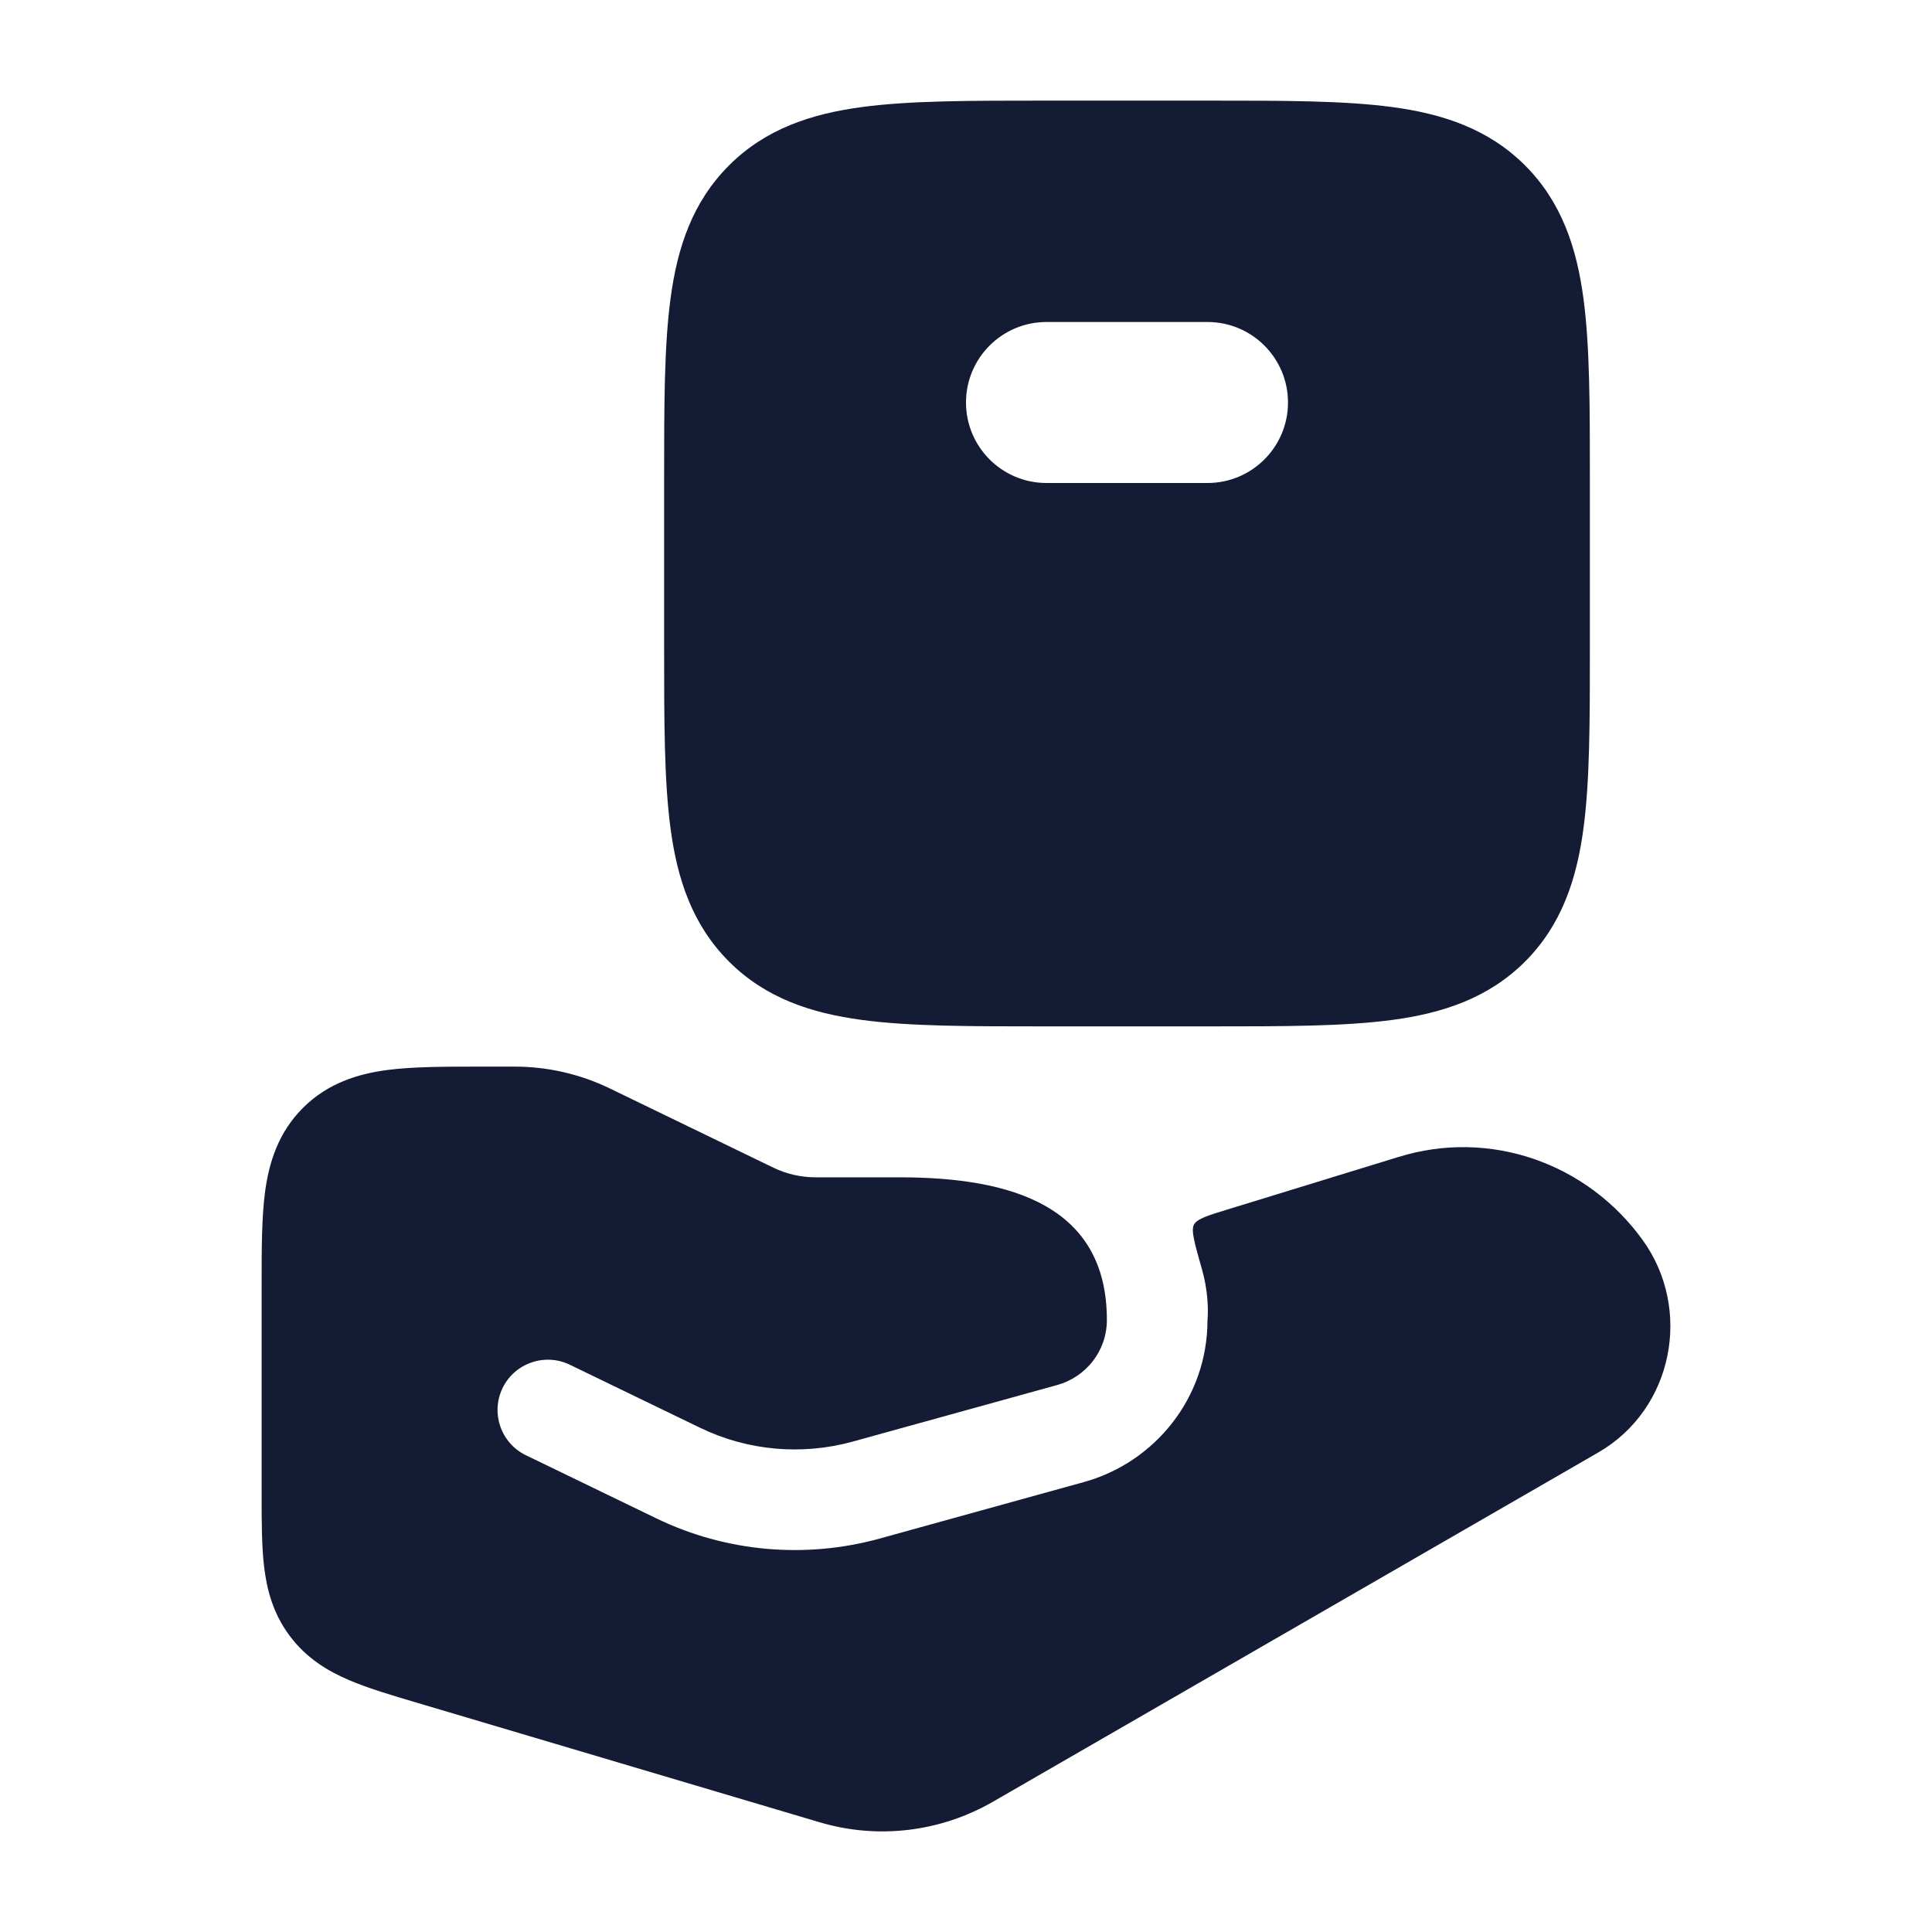
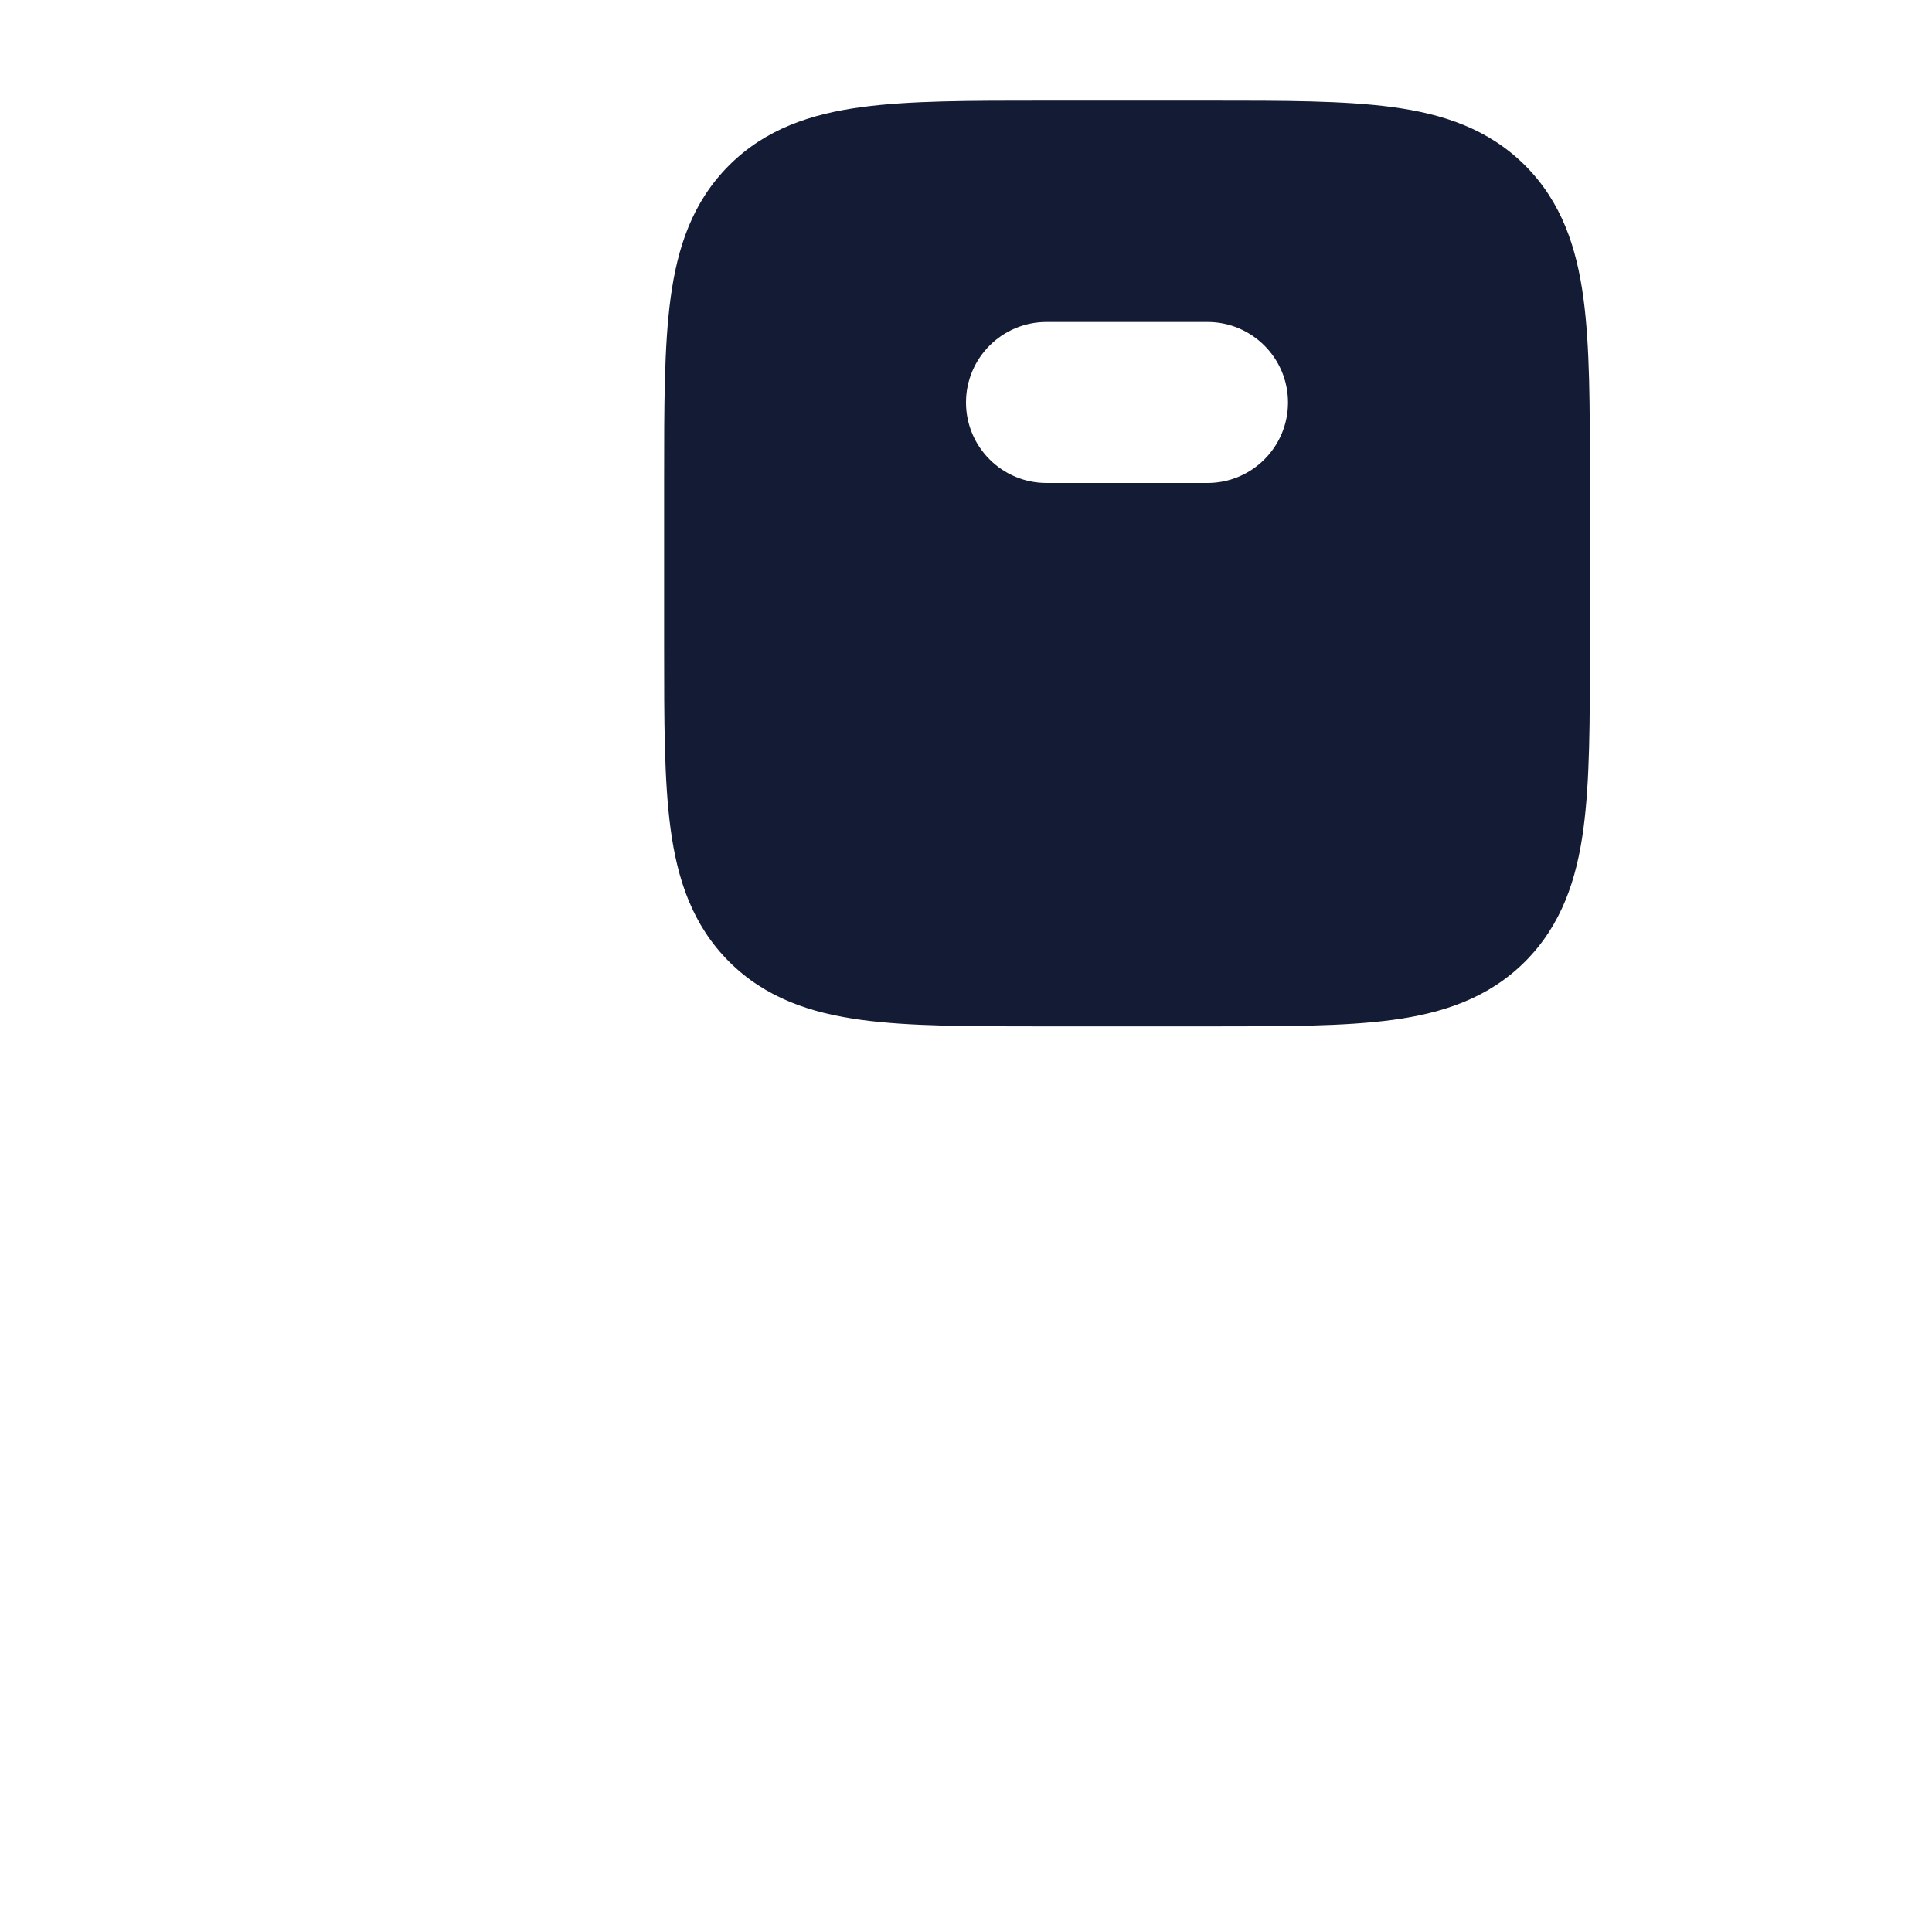
<svg xmlns="http://www.w3.org/2000/svg" width="24" height="24" viewBox="0 0 24 24" fill="none">
  <path fill-rule="evenodd" clip-rule="evenodd" d="M17.295 1.33C16.7 1.25 15.951 1.25 15.052 1.25H15.052H12.948H12.948C12.05 1.25 11.3 1.25 10.706 1.33C10.078 1.414 9.511 1.6 9.056 2.055C8.6 2.511 8.414 3.078 8.33 3.706C8.25 4.3 8.25 5.05 8.25 5.948V5.948V5.948V8.052V8.052V8.052C8.25 8.951 8.25 9.7 8.33 10.294C8.414 10.922 8.6 11.489 9.056 11.945C9.511 12.4 10.078 12.586 10.706 12.67C11.3 12.75 12.05 12.75 12.948 12.75H12.948H12.948H15.052H15.052H15.052C15.951 12.75 16.7 12.75 17.295 12.67C17.922 12.586 18.489 12.4 18.945 11.945C19.4 11.489 19.586 10.922 19.67 10.294C19.75 9.7 19.75 8.951 19.75 8.052V8.052V5.948V5.948C19.75 5.05 19.75 4.3 19.67 3.706C19.586 3.078 19.4 2.511 18.945 2.055C18.489 1.6 17.922 1.414 17.295 1.33ZM13 4C12.448 4 12 4.448 12 5C12 5.552 12.448 6 13 6H15C15.552 6 16 5.552 16 5C16 4.448 15.552 4 15 4H13Z" fill="#141B34" />
-   <path d="M5.955 13.25C5.523 13.25 5.126 13.25 4.803 13.293C4.447 13.341 4.072 13.454 3.763 13.763C3.454 14.072 3.341 14.447 3.293 14.803C3.25 15.126 3.25 15.523 3.25 15.955L3.25 18.564C3.25 18.892 3.25 19.199 3.28 19.456C3.313 19.742 3.391 20.043 3.598 20.32C3.805 20.598 4.071 20.758 4.336 20.871C4.574 20.973 4.868 21.06 5.183 21.153L10.182 22.637C10.906 22.852 11.683 22.758 12.338 22.38L19.853 18.044C20.787 17.505 21.027 16.264 20.405 15.403C19.712 14.444 18.502 14.021 17.371 14.373L17.37 14.373L15.244 15.026C14.996 15.102 14.871 15.141 14.832 15.212C14.793 15.284 14.84 15.447 14.933 15.774C15.004 16.024 15.012 16.263 15 16.397C15 17.379 14.331 18.171 13.467 18.41L10.926 19.113C10.004 19.367 9.017 19.28 8.154 18.862L6.534 18.078C6.223 17.928 6.093 17.554 6.243 17.243C6.394 16.933 6.767 16.803 7.078 16.953L8.698 17.737C9.287 18.022 9.962 18.082 10.593 17.908L13.134 17.205C13.484 17.108 13.75 16.788 13.75 16.397C13.75 14.984 12.573 14.625 11.174 14.625L10.132 14.625C9.95 14.625 9.771 14.584 9.611 14.507L7.569 13.518C7.203 13.342 6.801 13.25 6.395 13.25L5.955 13.25Z" fill="#141B34" />
</svg>